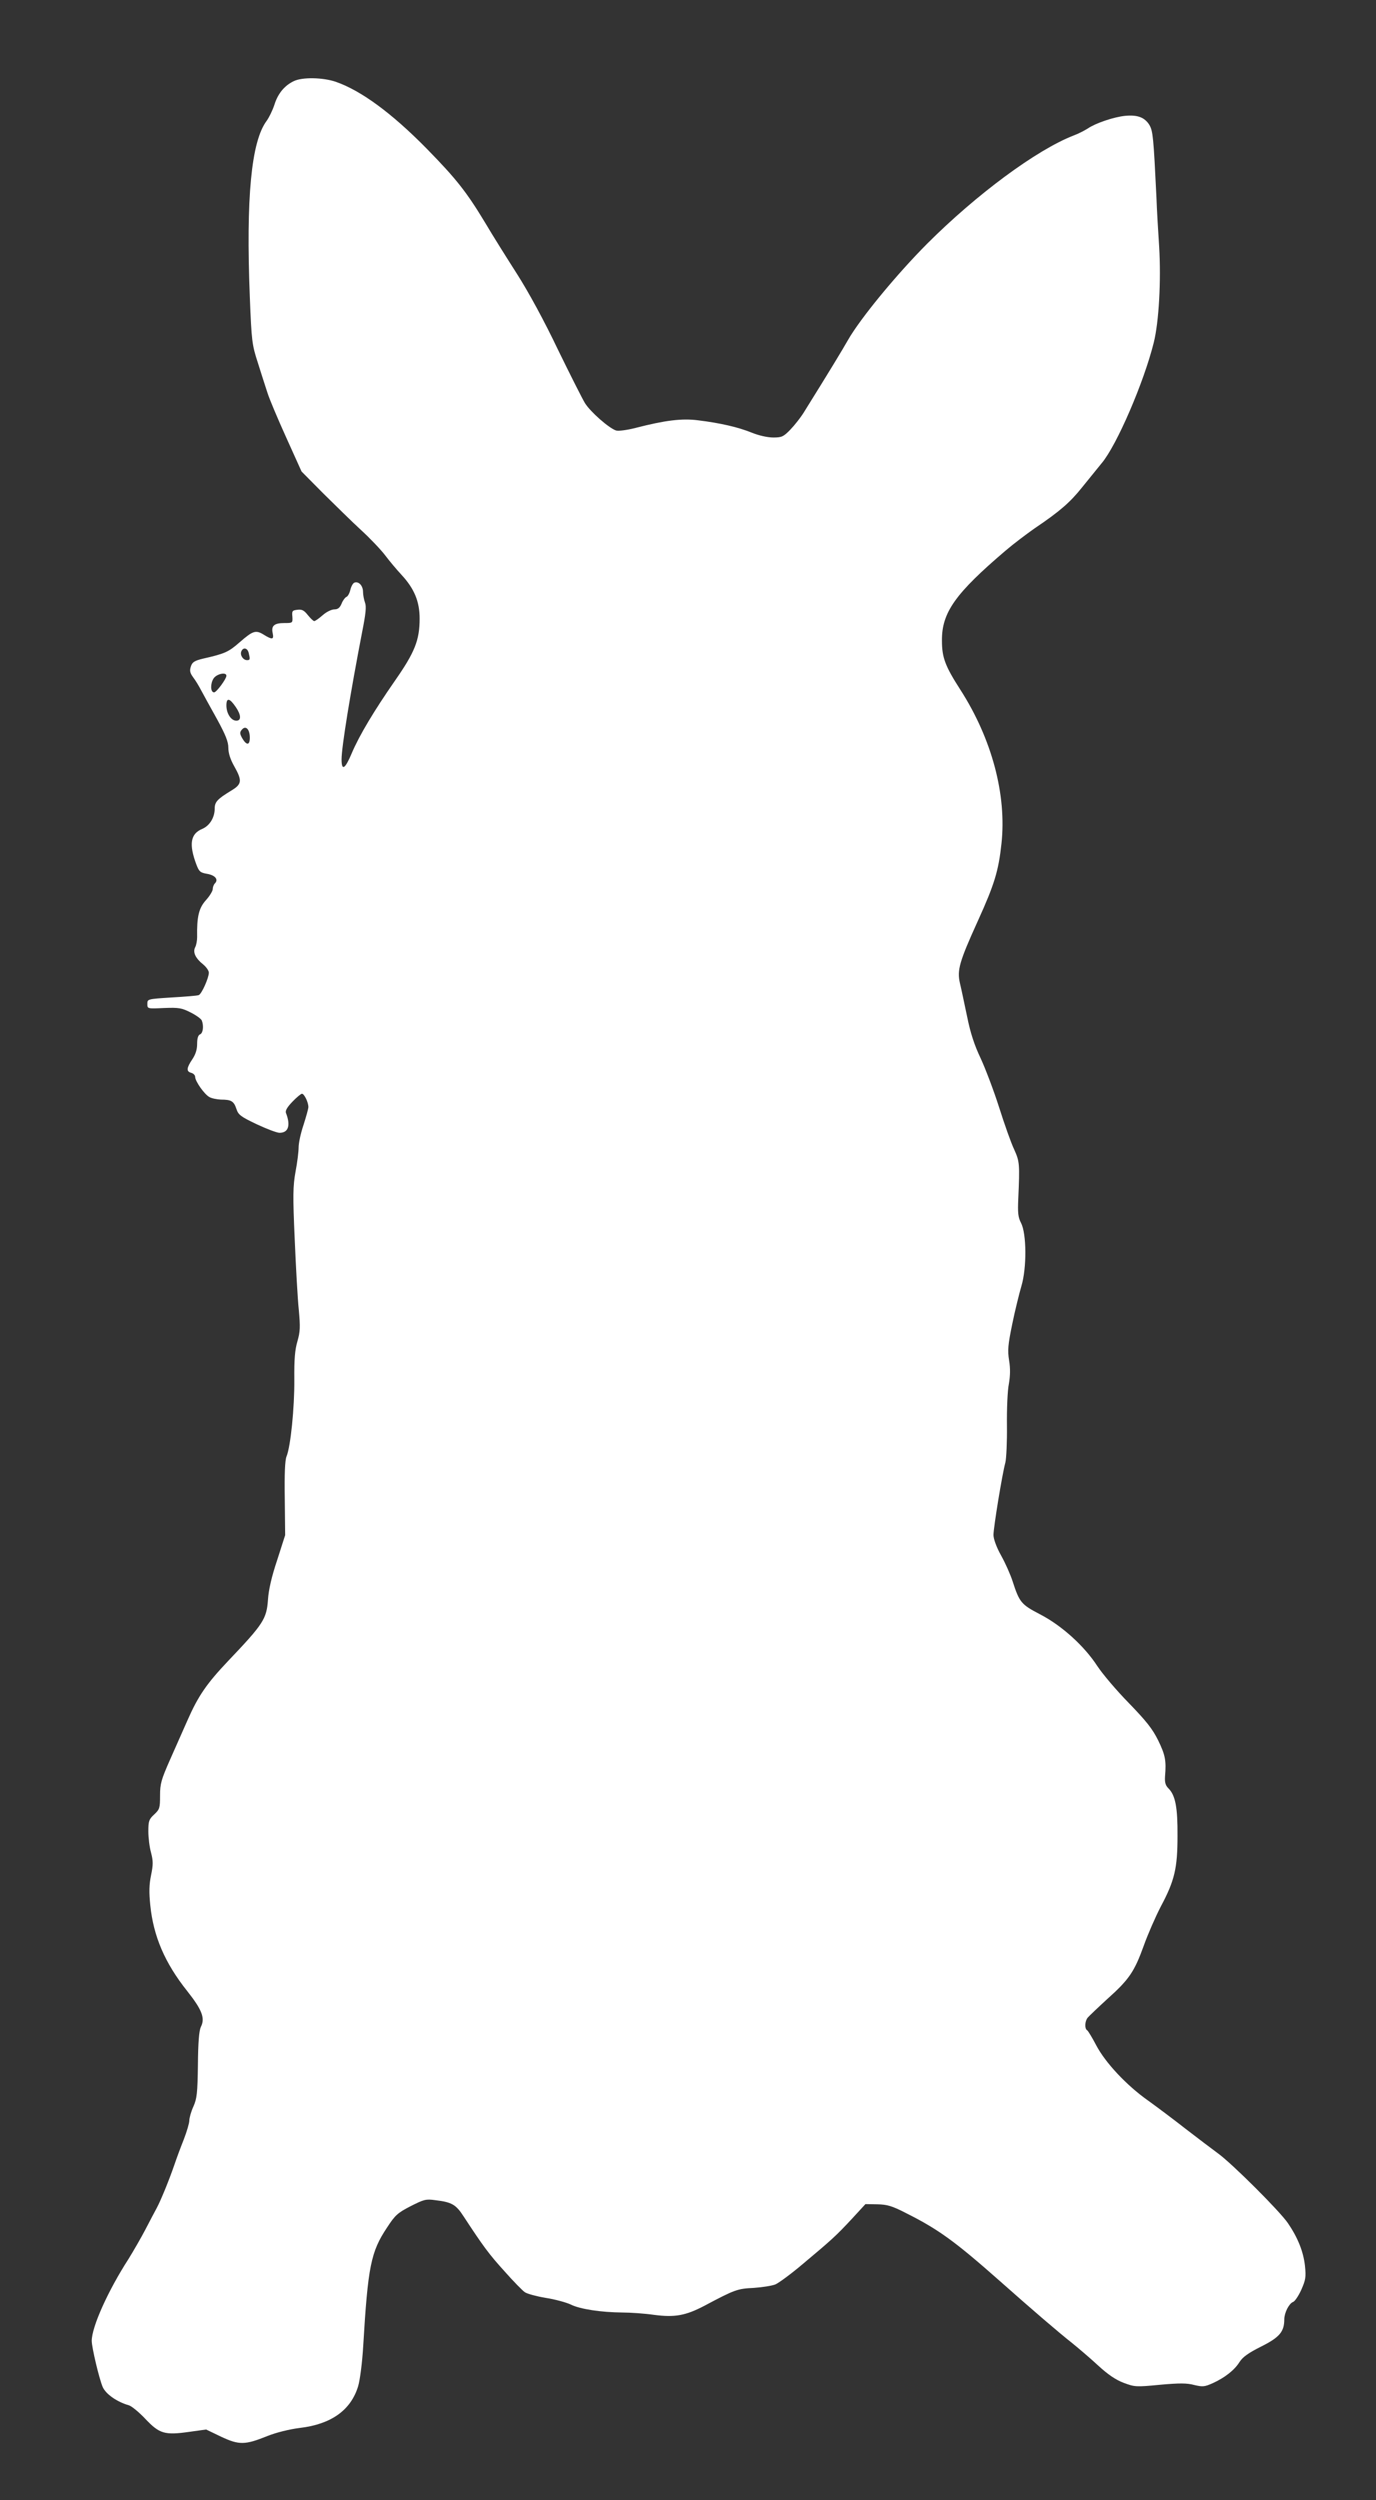
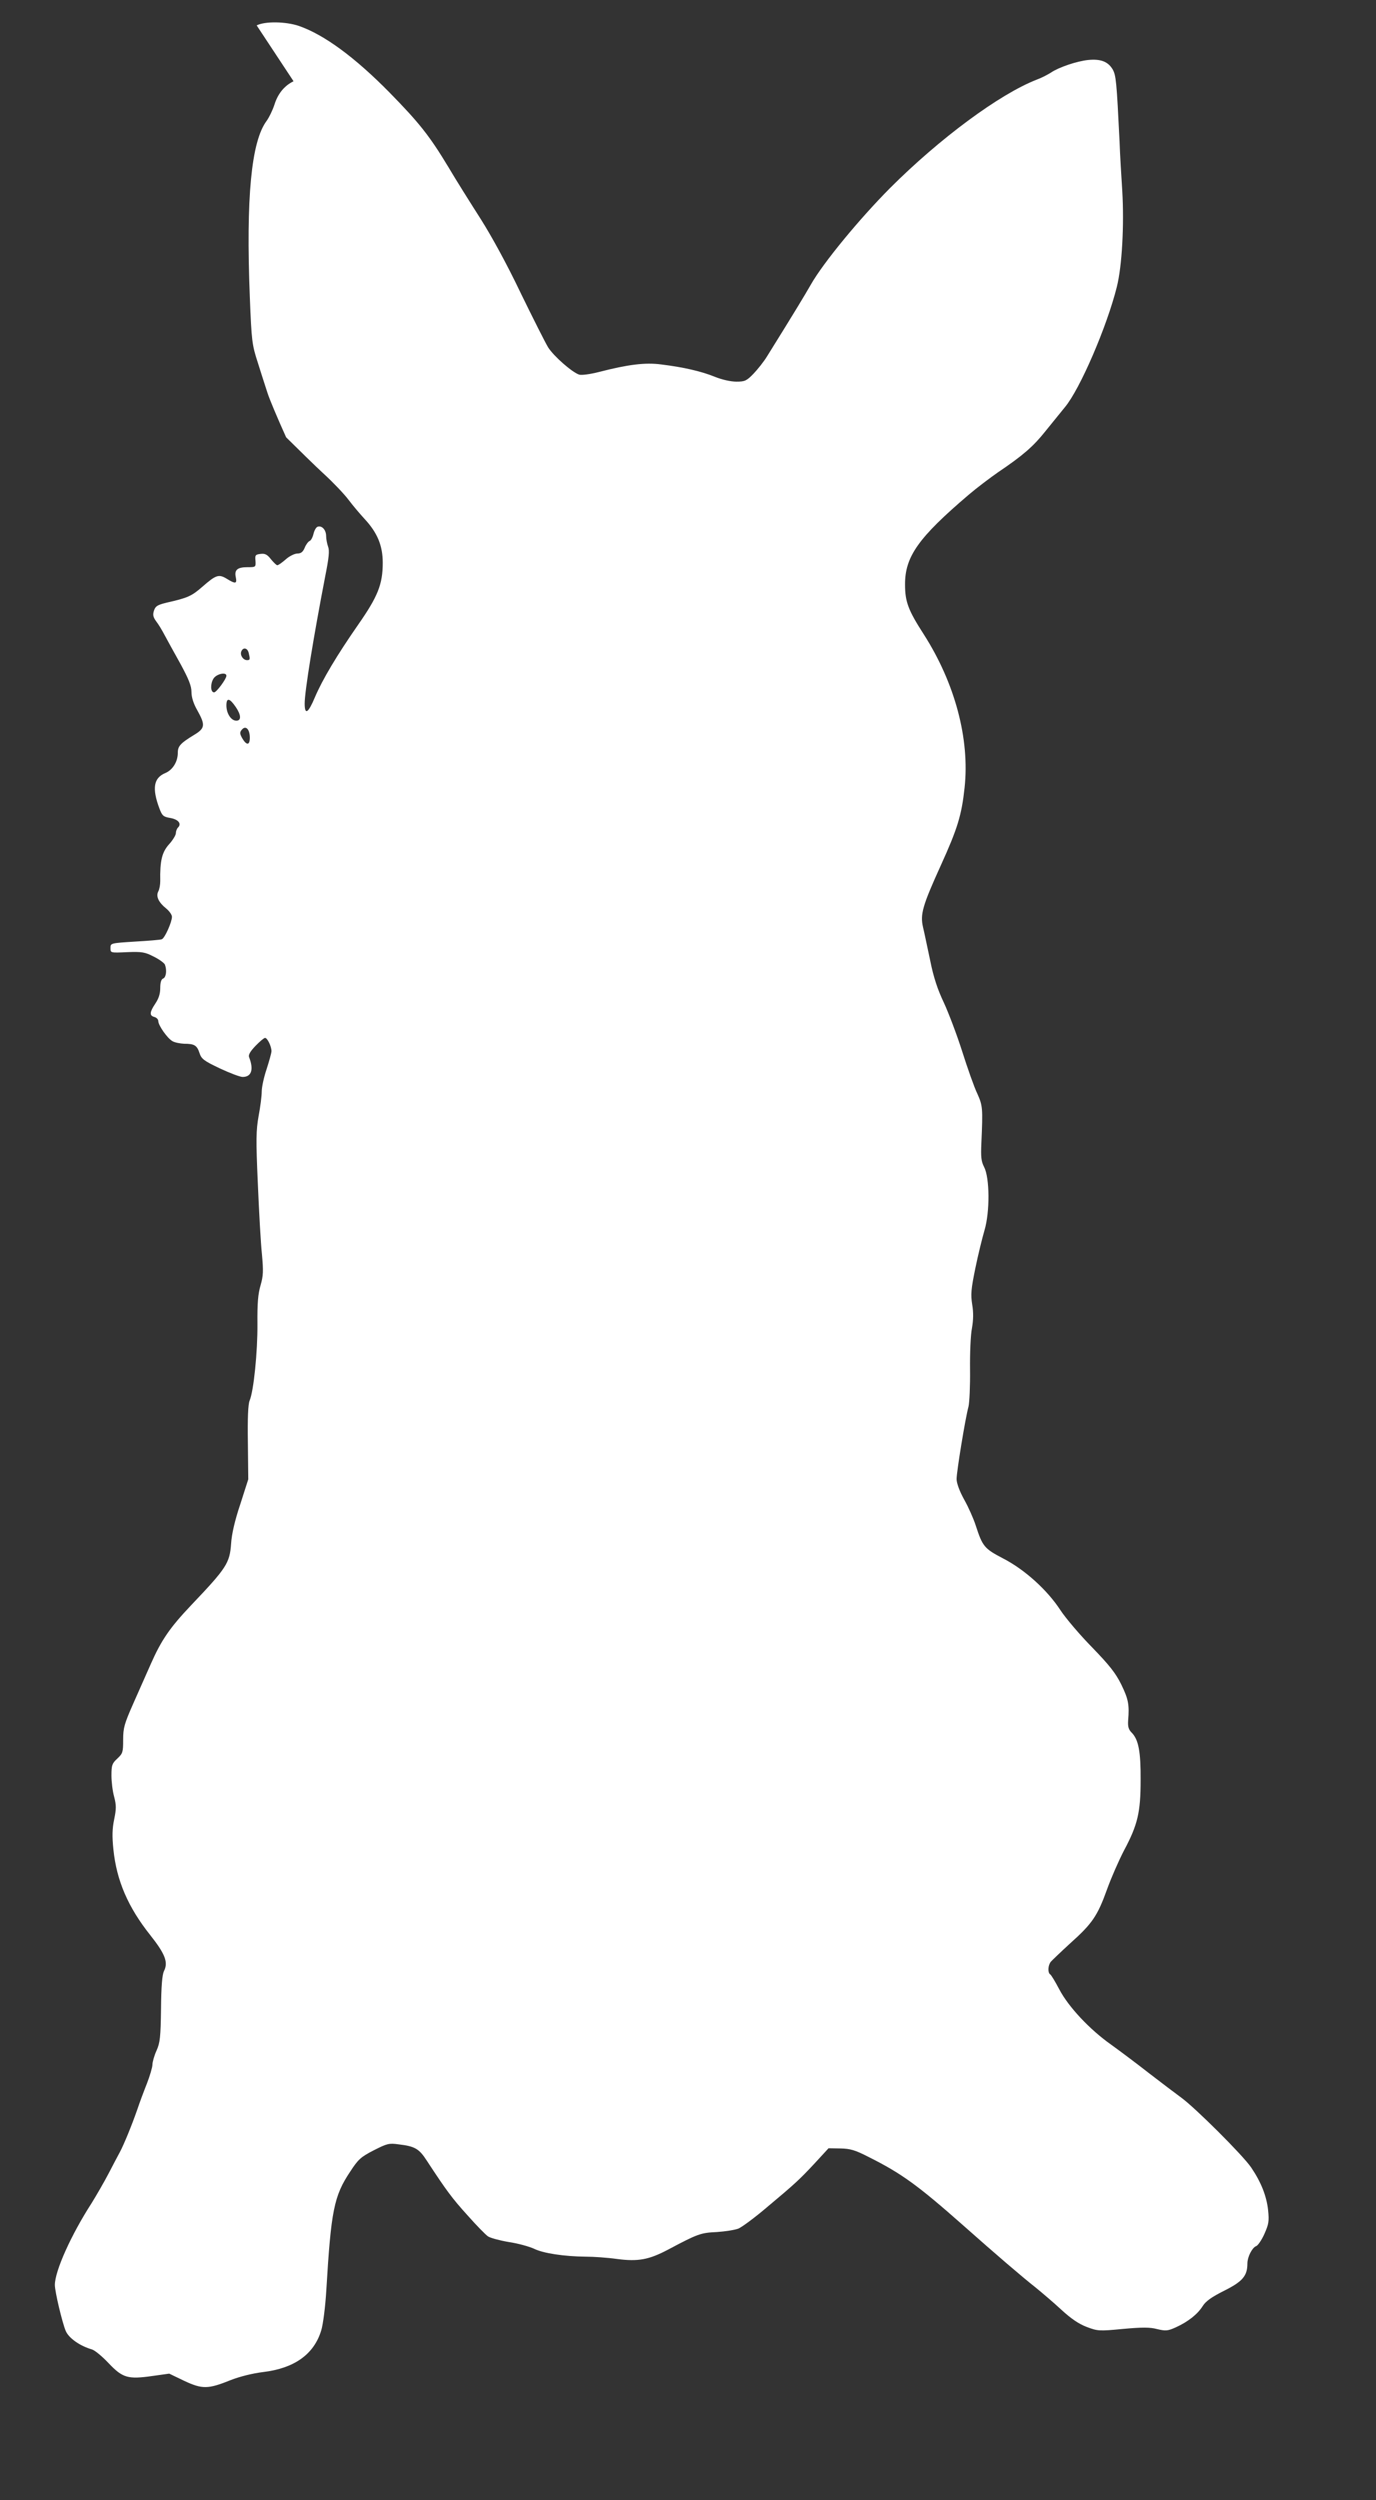
<svg xmlns="http://www.w3.org/2000/svg" version="1.0" width="705pt" height="1280pt" viewBox="0 0 705 1280" preserveAspectRatio="xMidYMid meet">
  <rect x="0" y="0" width="705" height="1280" fill="#333333" stroke="none" />
  <g transform="translate(0,1280) scale(0.1,-0.1)" fill="#ffffff" stroke="none">
-     <path d="M1504 12384 c-47 -23 -80 -63 -98 -120 -9 -28 -27 -65 -40 -83 -79 -106 -106 -395 -86 -902 9 -227 11 -243 41 -336 17 -54 39 -123 49 -153 9 -30 53 -134 96 -229 l79 -175 110 -111 c61 -60 148 -146 195 -189 47 -43 102 -101 124 -130 21 -28 58 -72 83 -99 65 -70 93 -136 93 -224 0 -111 -25 -173 -127 -319 -107 -154 -182 -279 -221 -371 -34 -81 -52 -92 -52 -31 0 64 46 344 105 650 19 95 23 133 15 153 -5 14 -10 39 -10 54 0 32 -22 56 -44 48 -8 -3 -17 -20 -21 -37 -4 -17 -13 -34 -20 -36 -7 -3 -19 -19 -25 -35 -9 -21 -19 -29 -37 -29 -14 0 -41 -13 -60 -30 -18 -16 -38 -30 -43 -30 -5 0 -19 14 -33 31 -19 24 -30 30 -53 27 -26 -3 -29 -6 -26 -35 2 -33 1 -33 -41 -33 -52 0 -68 -14 -60 -51 7 -34 -1 -36 -45 -9 -42 26 -56 21 -126 -40 -55 -48 -74 -57 -185 -82 -45 -11 -56 -18 -63 -40 -7 -21 -5 -33 11 -55 12 -15 31 -47 43 -70 13 -24 49 -90 81 -147 43 -79 57 -114 57 -145 0 -27 10 -59 30 -94 42 -75 40 -92 -17 -126 -69 -42 -83 -57 -83 -91 0 -46 -26 -88 -64 -104 -60 -25 -69 -78 -30 -182 14 -37 20 -42 55 -48 41 -7 60 -29 40 -49 -6 -6 -11 -19 -11 -29 0 -10 -16 -36 -35 -57 -36 -40 -47 -84 -45 -189 0 -17 -4 -41 -10 -52 -13 -25 1 -56 41 -88 16 -13 29 -32 29 -42 0 -27 -37 -110 -52 -115 -7 -3 -69 -8 -138 -12 -125 -8 -125 -8 -125 -33 0 -25 0 -25 86 -21 76 3 91 0 136 -23 28 -14 53 -32 57 -41 11 -29 6 -65 -9 -71 -10 -4 -15 -20 -15 -49 0 -29 -8 -54 -25 -79 -30 -45 -31 -62 -5 -69 11 -3 20 -12 20 -21 0 -22 47 -89 73 -103 12 -7 39 -12 59 -13 53 0 66 -8 79 -47 10 -31 22 -40 104 -79 51 -24 104 -44 117 -44 46 0 58 38 33 102 -4 11 6 29 33 57 22 23 44 41 49 41 12 0 33 -44 33 -68 0 -9 -12 -51 -25 -92 -14 -41 -25 -92 -25 -115 0 -22 -7 -78 -16 -125 -13 -73 -14 -121 -4 -345 6 -143 15 -306 21 -362 8 -88 7 -111 -7 -160 -13 -44 -17 -91 -16 -198 1 -142 -19 -342 -40 -392 -8 -19 -11 -91 -9 -216 l2 -187 -41 -128 c-28 -83 -44 -153 -47 -202 -7 -99 -23 -124 -204 -314 -109 -115 -153 -178 -208 -303 -21 -48 -62 -140 -90 -203 -45 -102 -51 -123 -51 -183 0 -64 -2 -71 -30 -97 -27 -25 -30 -34 -30 -87 0 -32 6 -81 14 -109 11 -43 11 -61 0 -115 -10 -48 -11 -87 -4 -154 16 -159 75 -296 189 -439 76 -96 93 -139 70 -184 -9 -19 -14 -78 -15 -194 -2 -144 -5 -173 -23 -213 -12 -26 -21 -59 -21 -72 0 -13 -13 -57 -28 -96 -16 -40 -38 -99 -49 -132 -28 -81 -70 -183 -90 -220 -9 -16 -35 -66 -58 -110 -23 -44 -62 -111 -86 -150 -106 -164 -189 -349 -189 -420 0 -34 38 -194 56 -236 16 -37 74 -77 134 -94 14 -4 52 -35 85 -70 72 -76 99 -84 225 -66 l86 12 77 -37 c92 -43 122 -43 238 4 46 18 110 34 165 41 161 19 262 91 299 214 9 29 21 121 26 207 24 405 39 481 122 605 41 63 54 75 120 109 69 35 79 38 128 31 84 -10 105 -22 145 -84 101 -154 130 -193 208 -279 46 -52 93 -100 105 -108 11 -8 59 -21 106 -29 47 -7 105 -23 129 -34 48 -24 156 -40 265 -41 40 0 113 -5 162 -12 106 -14 162 -4 259 47 156 83 169 87 252 91 44 3 94 11 111 18 18 8 82 55 142 106 147 123 169 143 250 230 l69 75 61 -1 c50 -1 75 -8 145 -44 168 -84 252 -145 484 -350 167 -148 301 -263 371 -318 32 -26 92 -77 132 -114 50 -46 90 -73 130 -88 56 -21 63 -22 186 -10 100 9 138 9 175 -1 43 -10 53 -10 95 9 62 28 112 67 138 109 16 25 45 46 111 79 94 47 118 76 118 139 0 33 24 81 45 89 9 3 28 31 42 62 22 50 25 64 19 123 -8 72 -36 143 -87 218 -42 62 -288 307 -359 358 -30 22 -104 78 -165 125 -60 47 -148 113 -194 146 -109 77 -218 193 -265 283 -20 38 -41 73 -46 76 -14 8 -12 47 3 65 7 8 52 51 100 95 112 100 139 140 187 273 21 59 61 150 88 202 70 131 85 195 85 360 1 146 -11 208 -46 243 -16 16 -20 31 -18 62 7 81 1 110 -35 184 -29 59 -61 99 -150 191 -62 63 -135 149 -162 190 -67 103 -183 208 -294 265 -96 50 -105 61 -140 169 -11 34 -37 93 -59 132 -24 43 -39 85 -39 105 0 38 45 313 61 371 5 21 9 107 8 190 -1 84 3 180 10 213 7 42 8 78 1 120 -8 51 -6 78 16 185 14 69 36 157 47 195 28 93 27 269 -2 324 -15 29 -17 52 -14 121 8 183 7 192 -21 255 -16 33 -50 130 -77 215 -27 85 -70 198 -94 250 -32 67 -53 130 -70 215 -14 66 -30 143 -37 172 -15 66 -3 109 92 318 85 187 106 256 121 396 27 249 -49 535 -209 785 -80 124 -96 167 -96 255 -1 143 69 241 325 459 42 36 110 87 150 115 129 87 182 133 244 211 33 41 78 96 99 122 78 92 217 416 267 617 27 107 38 319 28 490 -5 77 -12 192 -14 255 -15 308 -18 339 -36 370 -24 39 -61 53 -124 47 -59 -6 -153 -38 -192 -65 -16 -10 -48 -27 -73 -36 -190 -74 -497 -301 -751 -555 -160 -161 -343 -384 -405 -493 -31 -54 -82 -139 -226 -370 -16 -26 -47 -65 -69 -88 -35 -36 -44 -40 -87 -40 -29 0 -74 10 -111 25 -69 28 -160 49 -274 63 -82 11 -170 0 -321 -39 -43 -11 -88 -17 -100 -13 -36 12 -130 94 -159 140 -15 25 -77 148 -139 275 -68 143 -148 290 -207 383 -53 83 -128 202 -165 265 -96 159 -149 226 -300 380 -179 182 -336 297 -465 342 -67 23 -174 25 -217 3z m-230 -2926 c8 -33 8 -38 -8 -38 -20 0 -37 25 -30 44 9 23 31 20 38 -6z m-114 -118 c0 -16 -51 -85 -63 -85 -19 0 -20 44 -3 71 16 24 66 35 66 14z m48 -160 c28 -41 29 -70 3 -70 -27 0 -51 37 -51 78 0 41 16 39 48 -8z m72 -157 c0 -40 -17 -41 -40 -1 -12 22 -12 29 -1 42 20 24 41 2 41 -41z" />
+     <path d="M1504 12384 c-47 -23 -80 -63 -98 -120 -9 -28 -27 -65 -40 -83 -79 -106 -106 -395 -86 -902 9 -227 11 -243 41 -336 17 -54 39 -123 49 -153 9 -30 53 -134 96 -229 c61 -60 148 -146 195 -189 47 -43 102 -101 124 -130 21 -28 58 -72 83 -99 65 -70 93 -136 93 -224 0 -111 -25 -173 -127 -319 -107 -154 -182 -279 -221 -371 -34 -81 -52 -92 -52 -31 0 64 46 344 105 650 19 95 23 133 15 153 -5 14 -10 39 -10 54 0 32 -22 56 -44 48 -8 -3 -17 -20 -21 -37 -4 -17 -13 -34 -20 -36 -7 -3 -19 -19 -25 -35 -9 -21 -19 -29 -37 -29 -14 0 -41 -13 -60 -30 -18 -16 -38 -30 -43 -30 -5 0 -19 14 -33 31 -19 24 -30 30 -53 27 -26 -3 -29 -6 -26 -35 2 -33 1 -33 -41 -33 -52 0 -68 -14 -60 -51 7 -34 -1 -36 -45 -9 -42 26 -56 21 -126 -40 -55 -48 -74 -57 -185 -82 -45 -11 -56 -18 -63 -40 -7 -21 -5 -33 11 -55 12 -15 31 -47 43 -70 13 -24 49 -90 81 -147 43 -79 57 -114 57 -145 0 -27 10 -59 30 -94 42 -75 40 -92 -17 -126 -69 -42 -83 -57 -83 -91 0 -46 -26 -88 -64 -104 -60 -25 -69 -78 -30 -182 14 -37 20 -42 55 -48 41 -7 60 -29 40 -49 -6 -6 -11 -19 -11 -29 0 -10 -16 -36 -35 -57 -36 -40 -47 -84 -45 -189 0 -17 -4 -41 -10 -52 -13 -25 1 -56 41 -88 16 -13 29 -32 29 -42 0 -27 -37 -110 -52 -115 -7 -3 -69 -8 -138 -12 -125 -8 -125 -8 -125 -33 0 -25 0 -25 86 -21 76 3 91 0 136 -23 28 -14 53 -32 57 -41 11 -29 6 -65 -9 -71 -10 -4 -15 -20 -15 -49 0 -29 -8 -54 -25 -79 -30 -45 -31 -62 -5 -69 11 -3 20 -12 20 -21 0 -22 47 -89 73 -103 12 -7 39 -12 59 -13 53 0 66 -8 79 -47 10 -31 22 -40 104 -79 51 -24 104 -44 117 -44 46 0 58 38 33 102 -4 11 6 29 33 57 22 23 44 41 49 41 12 0 33 -44 33 -68 0 -9 -12 -51 -25 -92 -14 -41 -25 -92 -25 -115 0 -22 -7 -78 -16 -125 -13 -73 -14 -121 -4 -345 6 -143 15 -306 21 -362 8 -88 7 -111 -7 -160 -13 -44 -17 -91 -16 -198 1 -142 -19 -342 -40 -392 -8 -19 -11 -91 -9 -216 l2 -187 -41 -128 c-28 -83 -44 -153 -47 -202 -7 -99 -23 -124 -204 -314 -109 -115 -153 -178 -208 -303 -21 -48 -62 -140 -90 -203 -45 -102 -51 -123 -51 -183 0 -64 -2 -71 -30 -97 -27 -25 -30 -34 -30 -87 0 -32 6 -81 14 -109 11 -43 11 -61 0 -115 -10 -48 -11 -87 -4 -154 16 -159 75 -296 189 -439 76 -96 93 -139 70 -184 -9 -19 -14 -78 -15 -194 -2 -144 -5 -173 -23 -213 -12 -26 -21 -59 -21 -72 0 -13 -13 -57 -28 -96 -16 -40 -38 -99 -49 -132 -28 -81 -70 -183 -90 -220 -9 -16 -35 -66 -58 -110 -23 -44 -62 -111 -86 -150 -106 -164 -189 -349 -189 -420 0 -34 38 -194 56 -236 16 -37 74 -77 134 -94 14 -4 52 -35 85 -70 72 -76 99 -84 225 -66 l86 12 77 -37 c92 -43 122 -43 238 4 46 18 110 34 165 41 161 19 262 91 299 214 9 29 21 121 26 207 24 405 39 481 122 605 41 63 54 75 120 109 69 35 79 38 128 31 84 -10 105 -22 145 -84 101 -154 130 -193 208 -279 46 -52 93 -100 105 -108 11 -8 59 -21 106 -29 47 -7 105 -23 129 -34 48 -24 156 -40 265 -41 40 0 113 -5 162 -12 106 -14 162 -4 259 47 156 83 169 87 252 91 44 3 94 11 111 18 18 8 82 55 142 106 147 123 169 143 250 230 l69 75 61 -1 c50 -1 75 -8 145 -44 168 -84 252 -145 484 -350 167 -148 301 -263 371 -318 32 -26 92 -77 132 -114 50 -46 90 -73 130 -88 56 -21 63 -22 186 -10 100 9 138 9 175 -1 43 -10 53 -10 95 9 62 28 112 67 138 109 16 25 45 46 111 79 94 47 118 76 118 139 0 33 24 81 45 89 9 3 28 31 42 62 22 50 25 64 19 123 -8 72 -36 143 -87 218 -42 62 -288 307 -359 358 -30 22 -104 78 -165 125 -60 47 -148 113 -194 146 -109 77 -218 193 -265 283 -20 38 -41 73 -46 76 -14 8 -12 47 3 65 7 8 52 51 100 95 112 100 139 140 187 273 21 59 61 150 88 202 70 131 85 195 85 360 1 146 -11 208 -46 243 -16 16 -20 31 -18 62 7 81 1 110 -35 184 -29 59 -61 99 -150 191 -62 63 -135 149 -162 190 -67 103 -183 208 -294 265 -96 50 -105 61 -140 169 -11 34 -37 93 -59 132 -24 43 -39 85 -39 105 0 38 45 313 61 371 5 21 9 107 8 190 -1 84 3 180 10 213 7 42 8 78 1 120 -8 51 -6 78 16 185 14 69 36 157 47 195 28 93 27 269 -2 324 -15 29 -17 52 -14 121 8 183 7 192 -21 255 -16 33 -50 130 -77 215 -27 85 -70 198 -94 250 -32 67 -53 130 -70 215 -14 66 -30 143 -37 172 -15 66 -3 109 92 318 85 187 106 256 121 396 27 249 -49 535 -209 785 -80 124 -96 167 -96 255 -1 143 69 241 325 459 42 36 110 87 150 115 129 87 182 133 244 211 33 41 78 96 99 122 78 92 217 416 267 617 27 107 38 319 28 490 -5 77 -12 192 -14 255 -15 308 -18 339 -36 370 -24 39 -61 53 -124 47 -59 -6 -153 -38 -192 -65 -16 -10 -48 -27 -73 -36 -190 -74 -497 -301 -751 -555 -160 -161 -343 -384 -405 -493 -31 -54 -82 -139 -226 -370 -16 -26 -47 -65 -69 -88 -35 -36 -44 -40 -87 -40 -29 0 -74 10 -111 25 -69 28 -160 49 -274 63 -82 11 -170 0 -321 -39 -43 -11 -88 -17 -100 -13 -36 12 -130 94 -159 140 -15 25 -77 148 -139 275 -68 143 -148 290 -207 383 -53 83 -128 202 -165 265 -96 159 -149 226 -300 380 -179 182 -336 297 -465 342 -67 23 -174 25 -217 3z m-230 -2926 c8 -33 8 -38 -8 -38 -20 0 -37 25 -30 44 9 23 31 20 38 -6z m-114 -118 c0 -16 -51 -85 -63 -85 -19 0 -20 44 -3 71 16 24 66 35 66 14z m48 -160 c28 -41 29 -70 3 -70 -27 0 -51 37 -51 78 0 41 16 39 48 -8z m72 -157 c0 -40 -17 -41 -40 -1 -12 22 -12 29 -1 42 20 24 41 2 41 -41z" />
  </g>
</svg>